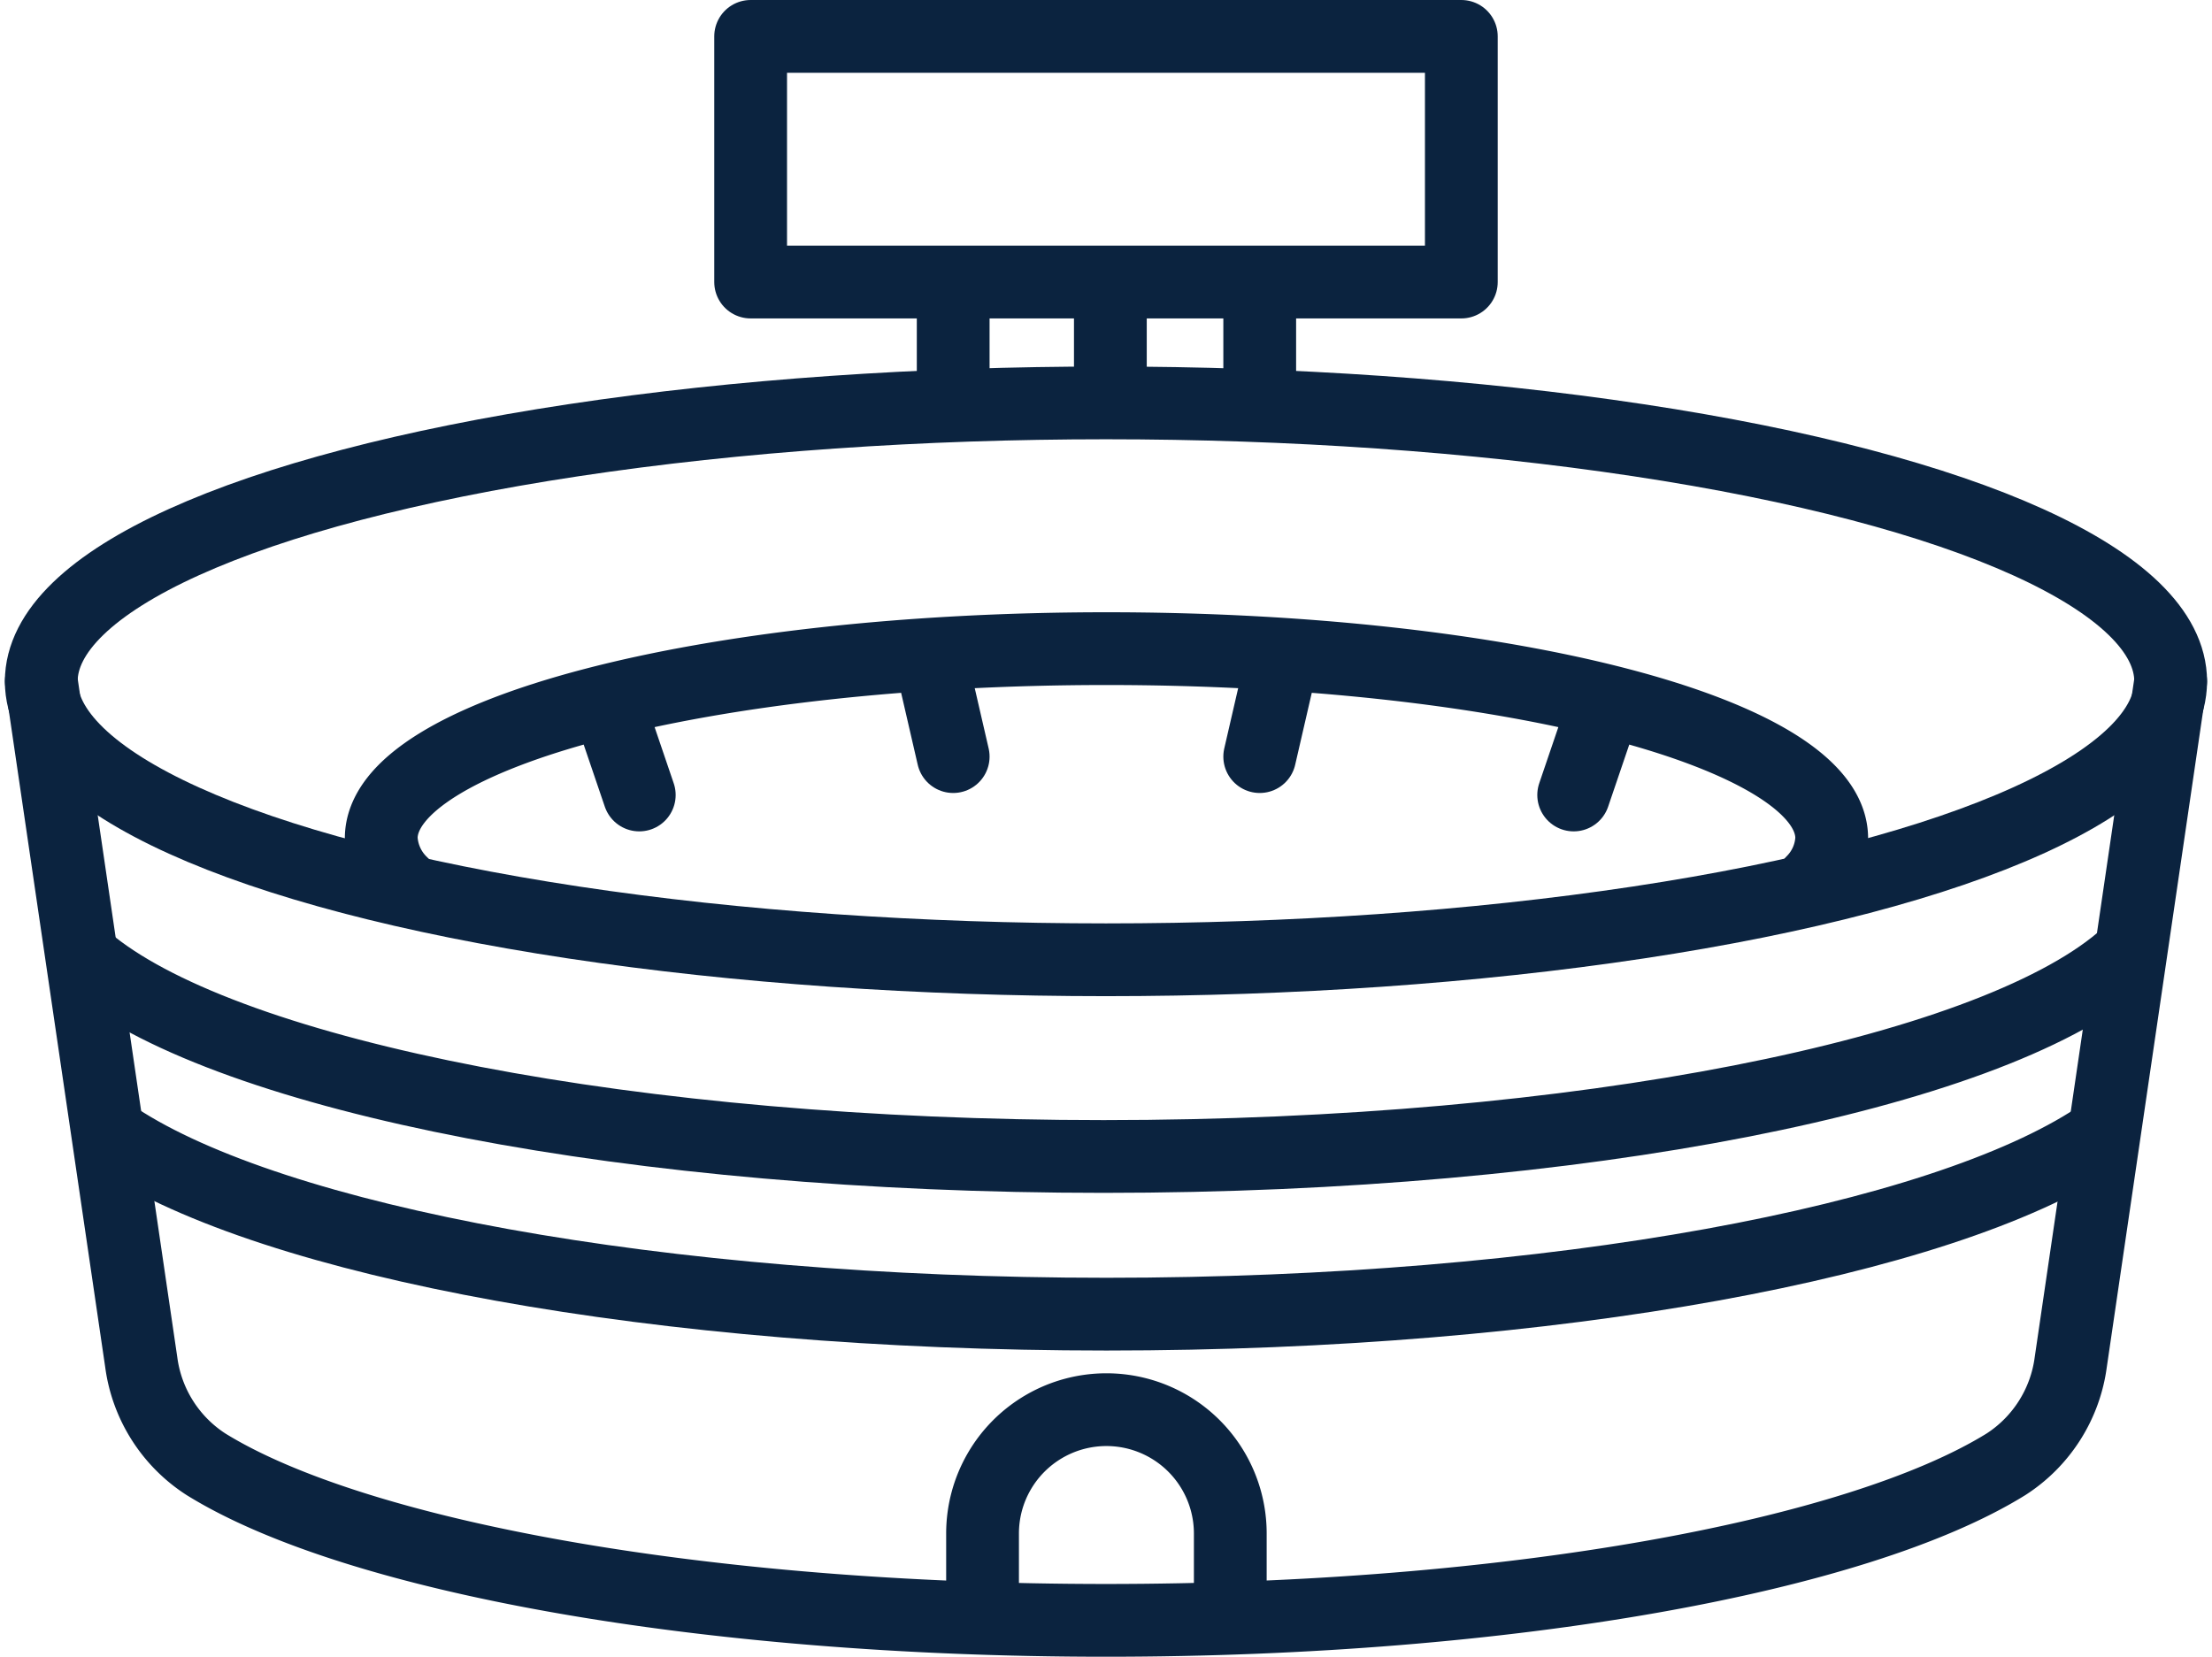
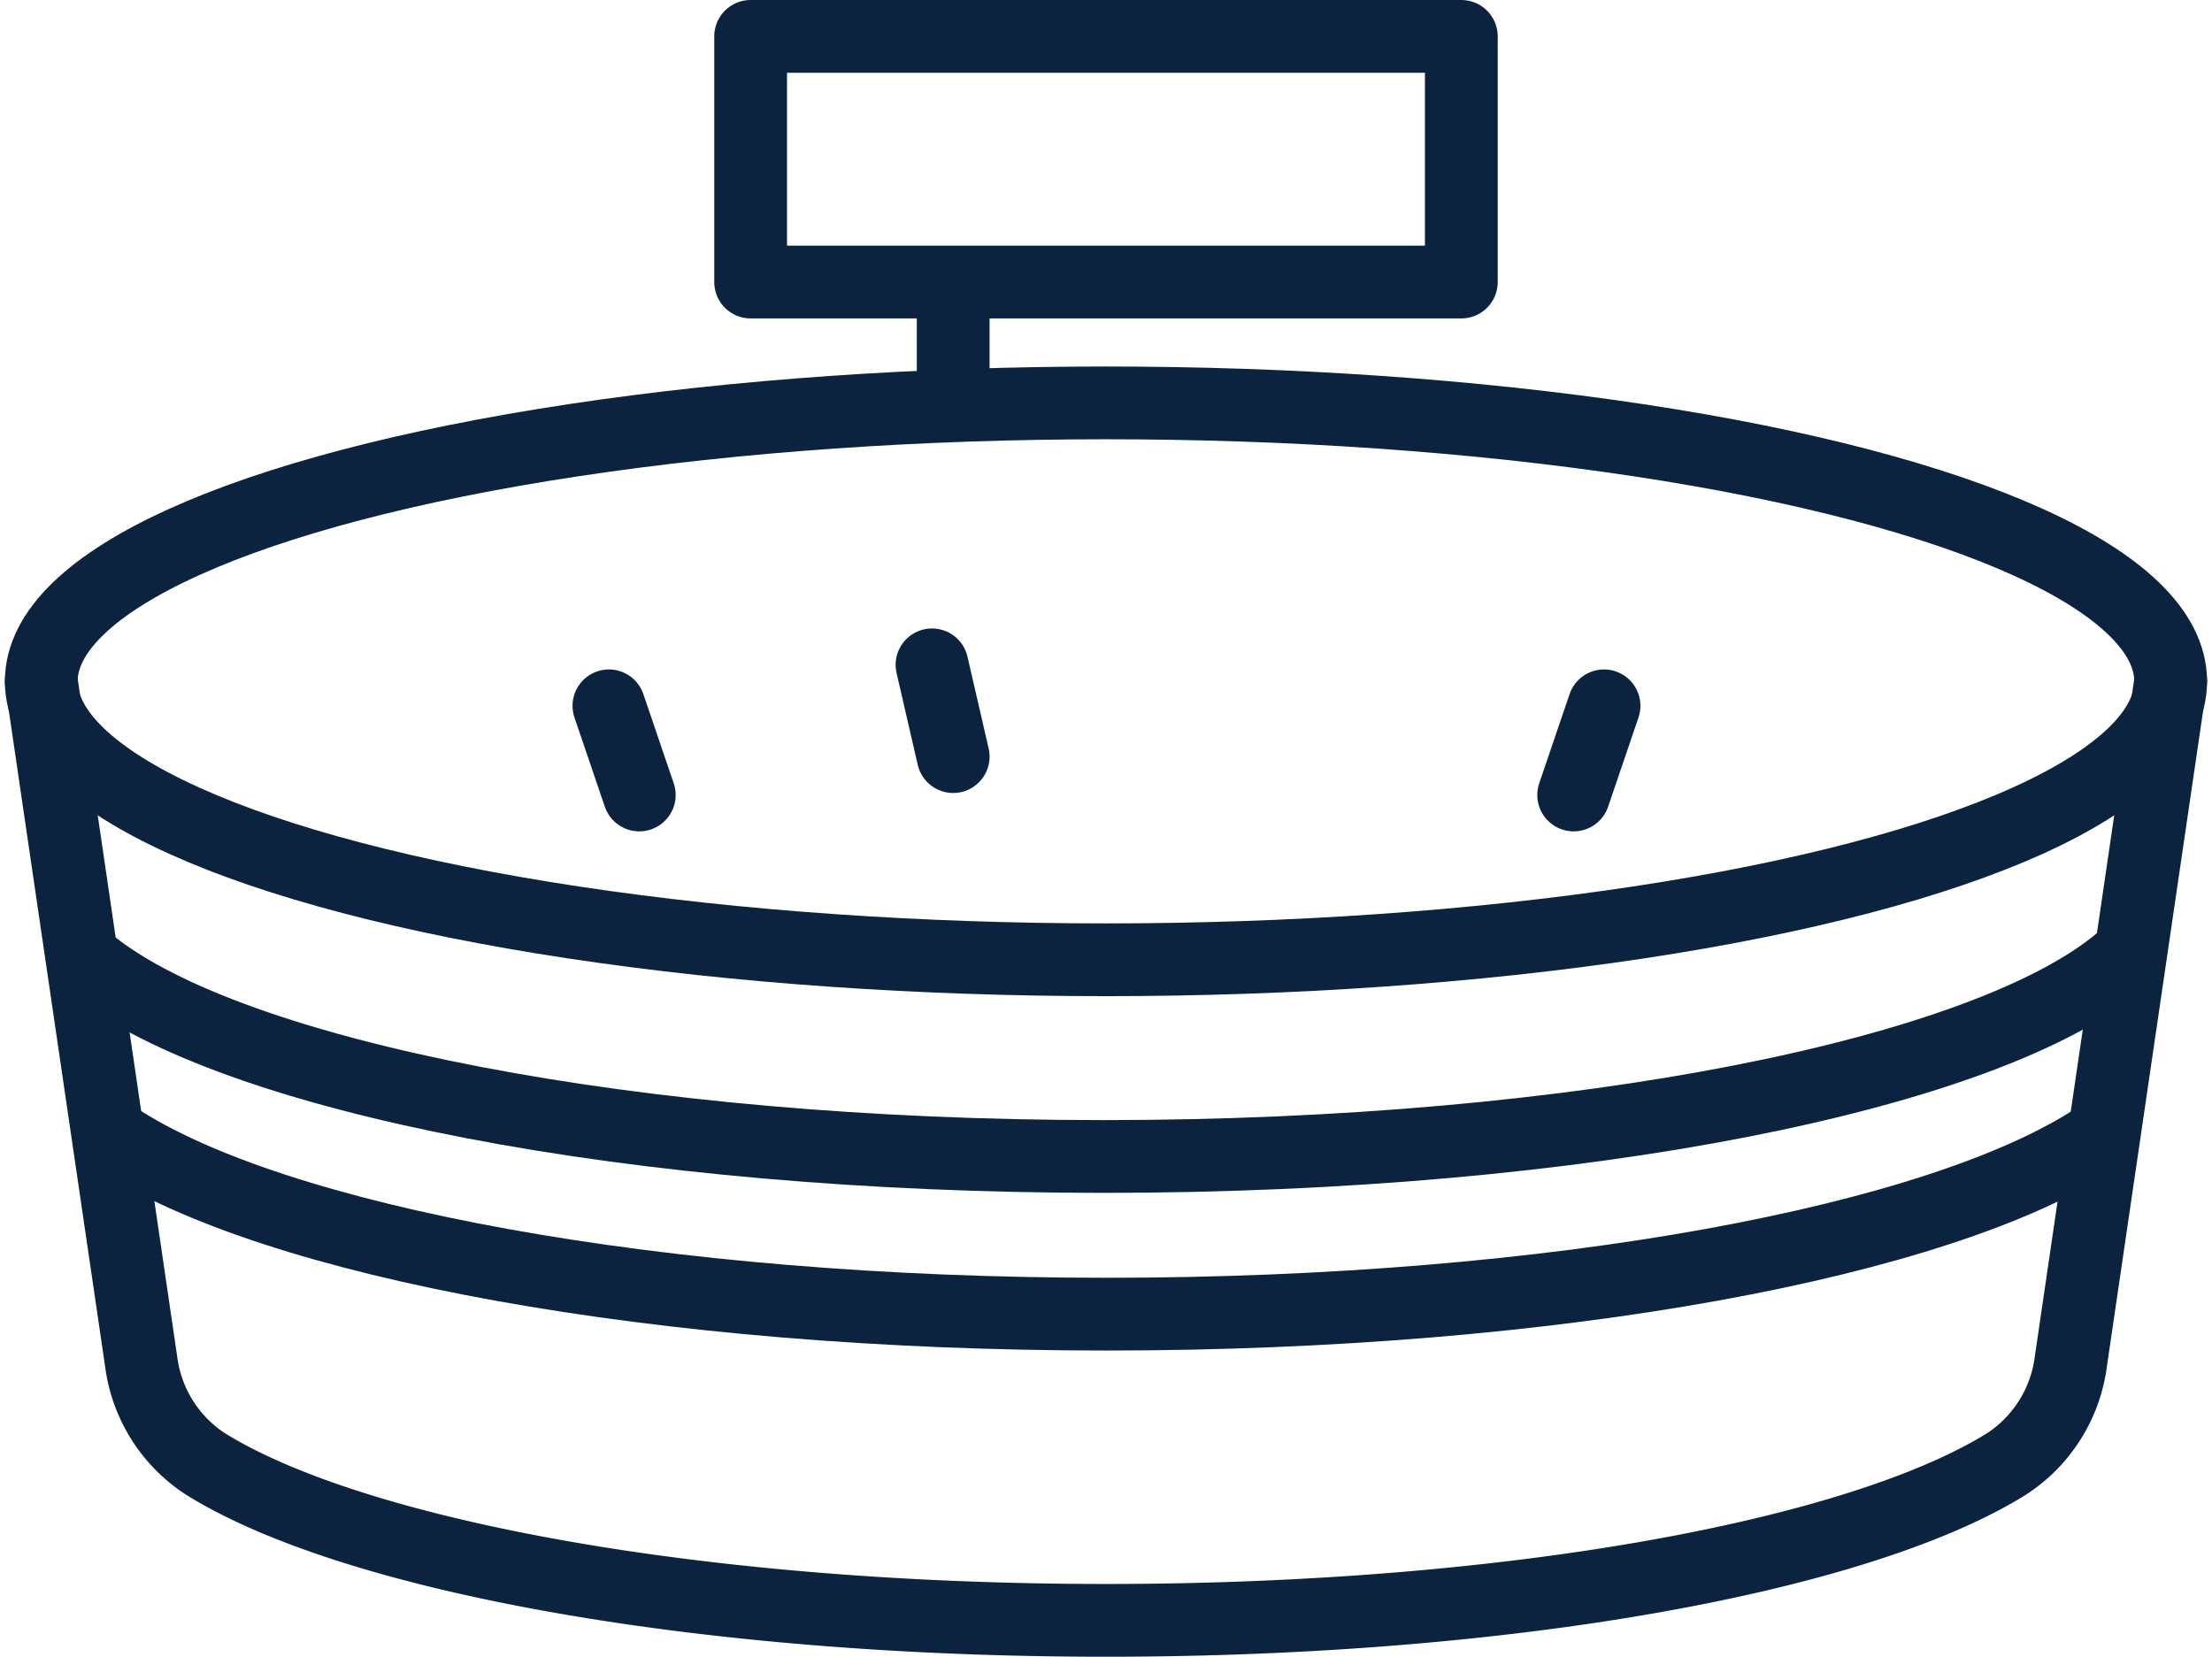
<svg xmlns="http://www.w3.org/2000/svg" width="60.796" height="45.54" viewBox="0 0 60.796 45.54">
  <g id="Group_2578" data-name="Group 2578" transform="translate(-10979.866 -15862)">
-     <path id="Path_616" data-name="Path 616" d="M154.43,228.89v-2.123a3.4,3.4,0,0,1,6.809,0v2.123" transform="translate(10852.441 15677.387)" fill="none" stroke="#0b233f" stroke-linecap="round" stroke-linejoin="round" stroke-width="2" />
    <ellipse id="Ellipse_56" data-name="Ellipse 56" cx="29.263" cy="7.654" rx="29.263" ry="7.654" transform="translate(10981 15873.075)" fill="none" stroke="#0b233f" stroke-linecap="round" stroke-linejoin="round" stroke-width="2" />
    <path id="Path_613" data-name="Path 613" d="M70.78,180.057c-4.29,2.833-14.859,4.837-27.218,4.837-12.334,0-22.886-2-27.193-4.82" transform="translate(10966.715 15713.23)" fill="none" stroke="#0b233f" stroke-linecap="round" stroke-linejoin="round" stroke-width="2" />
    <path id="Path_614" data-name="Path 614" d="M68.168,151.762c-3.705,3.116-14.816,5.378-27.948,5.378-12.958,0-23.949-2.2-27.8-5.254" transform="translate(10969.981 15736.65)" fill="none" stroke="#0b233f" stroke-linecap="round" stroke-linejoin="round" stroke-width="2" />
    <path id="Path_615" data-name="Path 615" d="M4.275,107.168l2.747,18.714a3.956,3.956,0,0,0,1.783,2.81c4.075,2.52,13.614,4.288,24.733,4.288s20.658-1.768,24.733-4.288a3.957,3.957,0,0,0,1.783-2.81L62.8,107.168" transform="translate(10976.726 15773.561)" fill="none" stroke="#0b233f" stroke-linecap="round" stroke-linejoin="round" stroke-width="2" />
-     <path id="Path_617" data-name="Path 617" d="M59.063,108.388a1.825,1.825,0,0,1-.56-1.232c0-2.879,8.924-5.213,19.933-5.213s19.933,2.334,19.933,5.213a1.8,1.8,0,0,1-.53,1.2" transform="translate(10931.841 15777.887)" fill="none" stroke="#0b233f" stroke-linecap="round" stroke-linejoin="round" stroke-width="2" />
    <line id="Line_377" data-name="Line 377" x2="0.582" y2="2.523" transform="translate(11005.482 15880.275)" fill="none" stroke="#0b233f" stroke-linecap="round" stroke-linejoin="round" stroke-width="2" />
    <line id="Line_378" data-name="Line 378" x2="0.834" y2="2.451" transform="translate(10996.602 15881.402)" fill="none" stroke="#0b233f" stroke-linecap="round" stroke-linejoin="round" stroke-width="2" />
-     <line id="Line_379" data-name="Line 379" x1="0.582" y2="2.523" transform="translate(11014.489 15880.275)" fill="none" stroke="#0b233f" stroke-linecap="round" stroke-linejoin="round" stroke-width="2" />
    <line id="Line_380" data-name="Line 380" x1="0.834" y2="2.451" transform="translate(11023.118 15881.402)" fill="none" stroke="#0b233f" stroke-linecap="round" stroke-linejoin="round" stroke-width="2" />
    <rect id="Rectangle_419" data-name="Rectangle 419" width="19.533" height="6.753" transform="translate(11000.497 15863)" fill="none" stroke="#0b233f" stroke-linecap="round" stroke-linejoin="round" stroke-width="2" />
    <line id="Line_381" data-name="Line 381" y2="2.589" transform="translate(11006.064 15869.979)" fill="none" stroke="#0b233f" stroke-linecap="round" stroke-linejoin="round" stroke-width="2" />
-     <line id="Line_382" data-name="Line 382" y2="2.589" transform="translate(11014.489 15869.979)" fill="none" stroke="#0b233f" stroke-linecap="round" stroke-linejoin="round" stroke-width="2" />
-     <line id="Line_383" data-name="Line 383" y2="2.589" transform="translate(11010.384 15869.979)" fill="none" stroke="#0b233f" stroke-linecap="round" stroke-linejoin="round" stroke-width="2" />
  </g>
</svg>